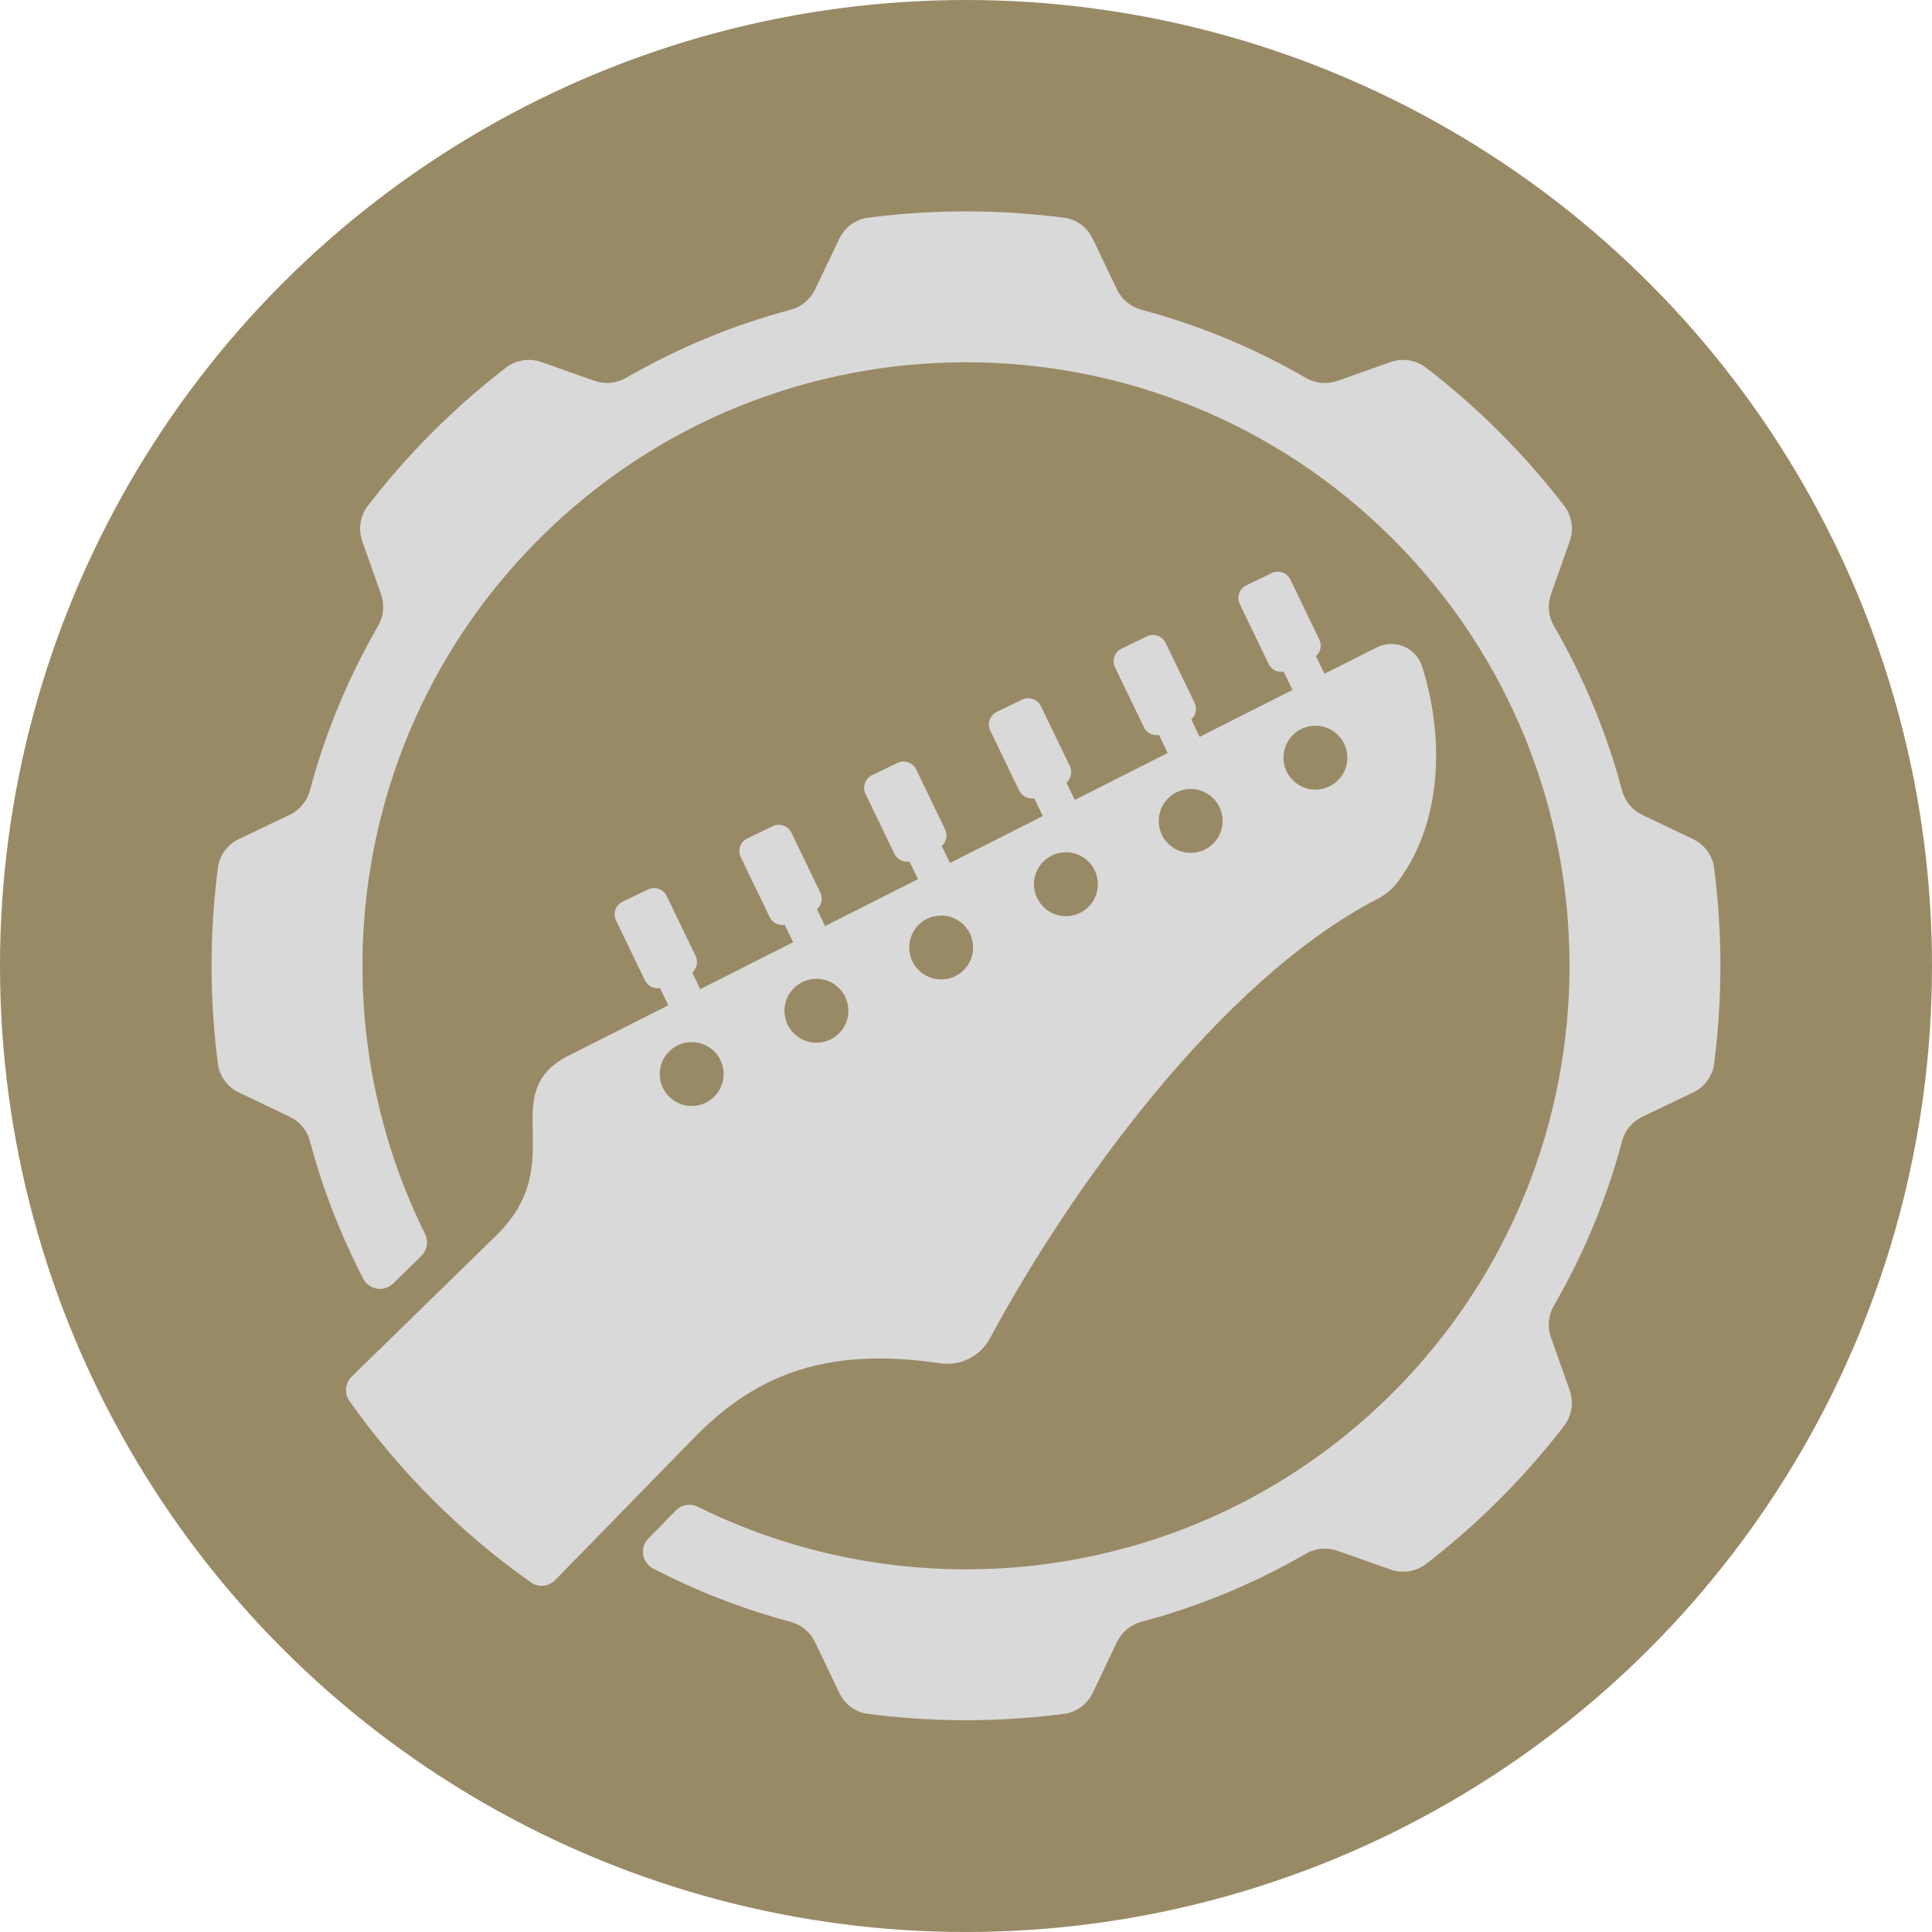
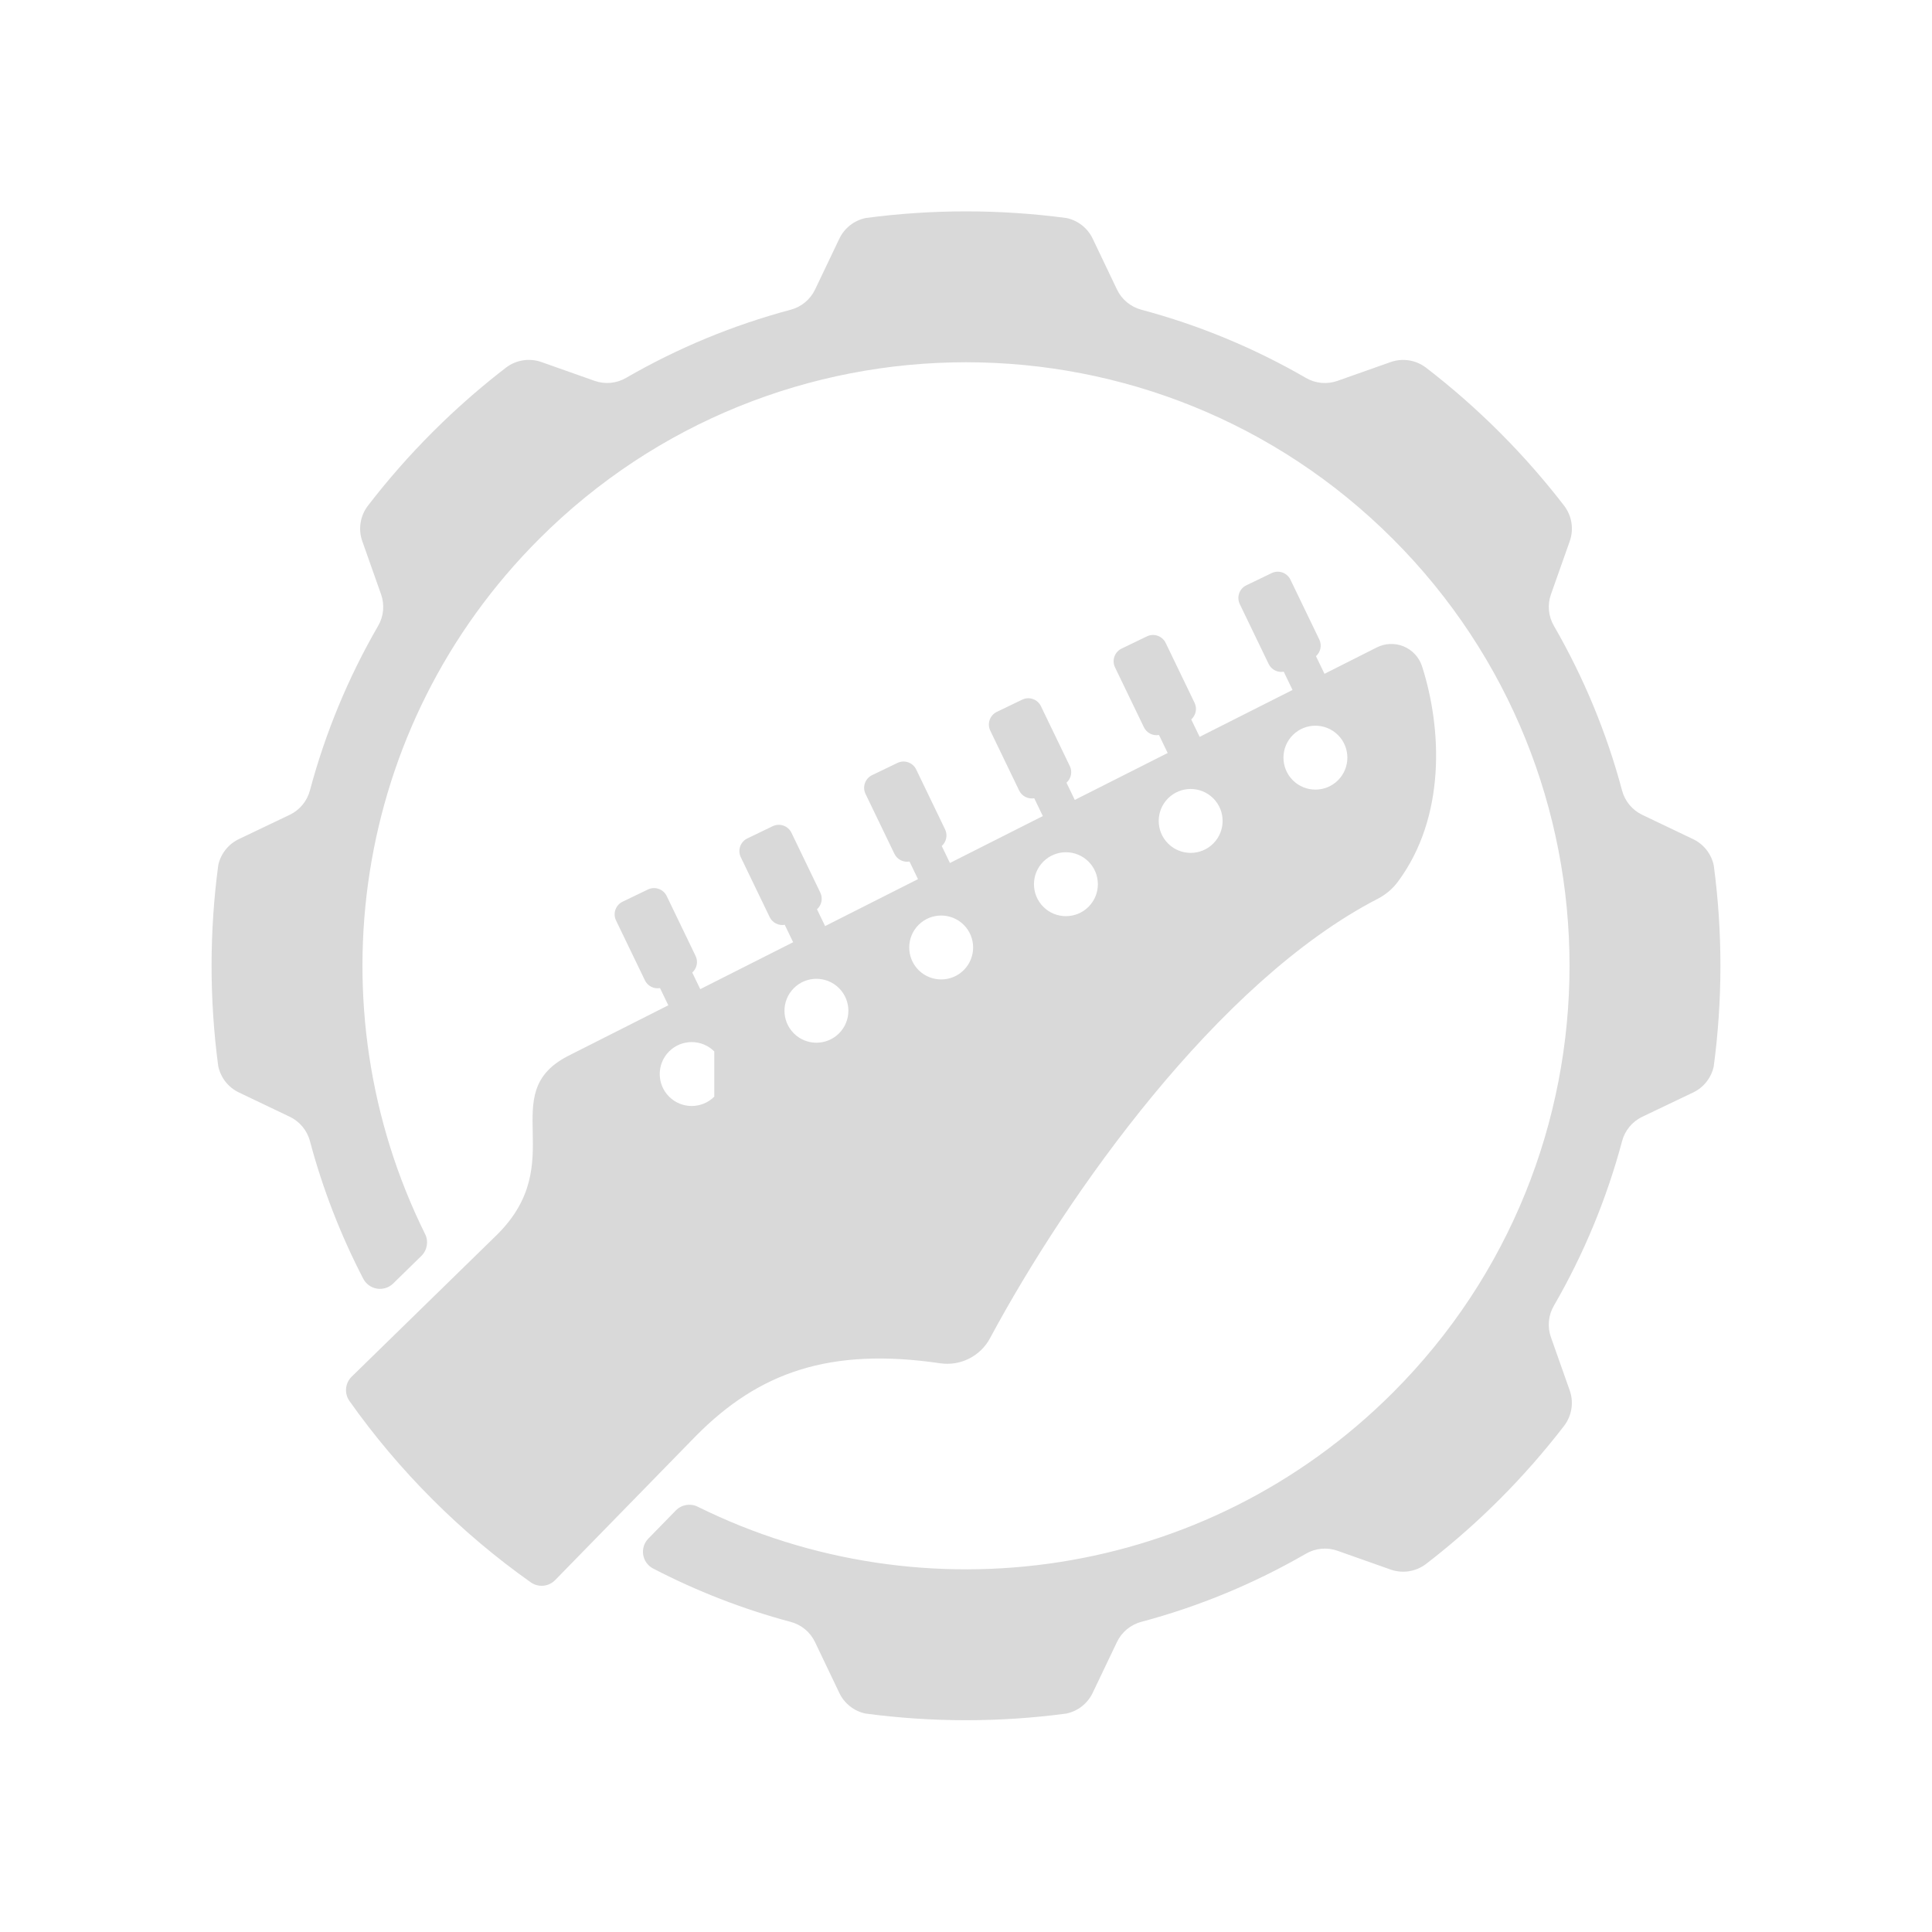
<svg xmlns="http://www.w3.org/2000/svg" width="100%" height="100%" viewBox="0 0 1024 1024" version="1.1" xml:space="preserve" style="fill-rule:evenodd;clip-rule:evenodd;stroke-linejoin:round;stroke-miterlimit:2;">
  <g id="Logo---Icon---Parametric-Guitar">
-     <circle cx="512" cy="512" r="512" style="fill:rgb(153,138,102);" />
-   </g>
+     </g>
  <g id="Icon---Parametric-Guitar" transform="matrix(0.707,0.707,-0.707,0.707,512,-212.077)">
-     <path d="M587,790L588.263,896.271C588.321,901.171 584.82,905.392 579.993,906.239C557.892,910.025 535.175,912 512,912C488.824,912 466.105,910.025 444.003,906.233C439.179,905.386 435.679,901.168 435.738,896.27C436.049,869.779 437,790 437,790C437,789.553 437.006,789.108 437.018,788.667C437.319,733.786 383.697,736.557 396.494,695.381L415.22,638.394L405.663,635.057C403.795,637.717 400.322,638.934 397.103,637.81L363.834,626.192C359.95,624.835 357.898,620.581 359.254,616.697L364.17,602.621C365.526,598.737 369.781,596.685 373.665,598.041L406.934,609.659C410.153,610.783 412.113,613.898 411.919,617.143L421.145,620.365L438.369,567.954L428.704,564.579C426.836,567.239 423.363,568.456 420.144,567.332L386.875,555.714C382.991,554.358 380.939,550.103 382.295,546.219L387.211,532.143C388.567,528.259 392.822,526.207 396.706,527.563L429.975,539.181C433.193,540.306 435.154,543.42 434.959,546.665L444.294,549.925L461.52,497.514L451.744,494.101C449.877,496.761 446.404,497.978 443.185,496.854L409.916,485.236C406.032,483.88 403.98,479.625 405.336,475.741L410.251,461.666C411.608,457.781 415.863,455.729 419.747,457.086L453.015,468.704C456.234,469.828 458.195,472.942 458,476.187L467.446,479.485L484.674,427.076L474.785,423.623C472.918,426.283 469.445,427.5 466.226,426.376L432.957,414.758C429.073,413.402 427.021,409.147 428.377,405.263L433.292,391.188C434.649,387.303 438.903,385.251 442.788,386.608L476.056,398.226C479.275,399.35 481.236,402.464 481.041,405.709L490.601,409.047L507.832,356.639L497.826,353.145C495.959,355.805 492.485,357.022 489.267,355.898L455.998,344.28C452.114,342.924 450.061,338.669 451.418,334.785L456.333,320.71C457.69,316.826 461.944,314.773 465.828,316.13L499.097,327.748C502.316,328.872 504.277,331.986 504.082,335.231L513.761,338.611C520.049,319.492 525.875,301.778 531,286.205L520.867,282.667C519,285.327 515.526,286.544 512.307,285.42L479.039,273.802C475.155,272.446 473.102,268.191 474.459,264.307L479.374,250.232C480.73,246.348 484.985,244.295 488.869,245.652L522.138,257.27C525.357,258.394 527.318,261.508 527.123,264.753L536.932,268.179C540.818,256.375 544.107,246.387 546.646,238.686C548.199,233.959 551.733,230.142 556.327,228.231C560.921,226.32 566.12,226.503 570.567,228.734C601.671,244.701 636.149,276.369 642.385,318.605C643.069,323.297 642.664,328.084 641.201,332.595C612.204,423.567 635.666,559.705 660.549,642.44C663.756,652.81 660.102,664.076 651.42,670.59C603.77,706.026 586.754,742.124 586.995,789.306C586.997,789.537 586.999,789.768 587,790ZM472.791,567.979C463.44,567.979 455.849,575.57 455.849,584.921C455.849,594.271 463.44,601.863 472.791,601.863C482.141,601.863 489.732,594.271 489.732,584.921C489.732,575.57 482.141,567.979 472.791,567.979ZM541.913,356.545C532.563,356.545 524.971,364.137 524.971,373.487C524.971,382.838 532.563,390.429 541.913,390.429C551.264,390.429 558.855,382.838 558.855,373.487C558.855,364.137 551.264,356.545 541.913,356.545ZM564.954,286.067C555.604,286.067 548.012,293.659 548.012,303.009C548.012,312.36 555.604,319.951 564.954,319.951C574.304,319.951 581.896,312.36 581.896,303.009C581.896,293.659 574.304,286.067 564.954,286.067ZM449.75,638.457C440.399,638.457 432.808,646.048 432.808,655.399C432.808,664.749 440.399,672.341 449.75,672.341C459.1,672.341 466.692,664.749 466.692,655.399C466.692,646.048 459.1,638.457 449.75,638.457ZM495.831,497.501C486.481,497.501 478.89,505.093 478.89,514.443C478.89,523.793 486.481,531.385 495.831,531.385C505.182,531.385 512.773,523.793 512.773,514.443C512.773,505.093 505.182,497.501 495.831,497.501ZM518.872,427.023C509.522,427.023 501.931,434.615 501.931,443.965C501.931,453.316 509.522,460.907 518.872,460.907C528.223,460.907 535.814,453.316 535.814,443.965C535.814,434.615 528.223,427.023 518.872,427.023ZM112,512C112,509.369 112.025,506.741 112.076,504.116C112.363,489.441 113.455,474.778 115.35,460.193C116.259,453.51 120.474,447.735 126.561,444.833C134.566,441.016 145.845,435.639 153.494,431.971C158.805,429.438 162.73,424.693 164.222,419.001C172.381,388.491 184.519,359.187 200.339,331.854C203.313,326.769 203.893,320.633 201.926,315.081C199.094,307.085 194.921,295.307 191.979,286.941C189.88,281.017 190.698,274.478 194.129,269.274C215.795,240.954 241.157,215.609 269.493,193.962C274.664,190.654 281.105,189.889 286.948,191.96C295.307,194.921 307.085,199.094 315.087,201.908C320.634,203.873 326.765,203.294 331.845,200.323C359.187,184.519 388.491,172.381 419.005,164.24C424.703,162.747 429.453,158.818 431.988,153.502C435.639,145.845 441.016,134.566 444.852,126.57C447.751,120.489 453.52,116.279 460.196,115.371C477.39,113.126 494.695,112.003 512,112C514.631,112 517.259,112.025 519.884,112.076C534.559,112.363 549.222,113.455 563.807,115.35C570.49,116.259 576.265,120.474 579.167,126.561C582.984,134.566 588.361,145.845 592.029,153.494C594.562,158.805 599.307,162.73 604.999,164.222C635.509,172.381 664.813,184.519 692.146,200.339C697.231,203.313 703.367,203.893 708.919,201.926C716.915,199.094 728.693,194.921 737.059,191.979C742.983,189.88 749.522,190.698 754.726,194.129C783.046,215.795 808.391,241.157 830.038,269.493C833.346,274.664 834.111,281.105 832.04,286.948C829.079,295.307 824.906,307.085 822.092,315.087C820.127,320.634 820.706,326.765 823.677,331.845C839.481,359.187 851.619,388.491 859.76,419.005C861.253,424.703 865.182,429.453 870.498,431.988C878.155,435.639 889.434,441.016 897.43,444.852C903.511,447.751 907.721,453.52 908.629,460.196C910.874,477.39 911.997,494.695 912,512C912,514.631 911.975,517.259 911.924,519.884C911.637,534.559 910.545,549.222 908.65,563.807C907.741,570.49 903.526,576.265 897.439,579.167C889.434,582.984 878.155,588.361 870.506,592.029C865.195,594.562 861.27,599.307 859.778,604.999C851.619,635.509 839.481,664.813 823.661,692.146C820.687,697.231 820.107,703.367 822.074,708.919C824.906,716.915 829.079,728.693 832.021,737.059C834.12,742.983 833.302,749.522 829.871,754.726C808.205,783.046 782.843,808.391 754.507,830.038C749.336,833.346 742.895,834.111 737.052,832.04C728.693,829.079 716.915,824.906 708.913,822.092C703.366,820.127 697.235,820.706 692.155,823.677C669.5,836.772 645.497,847.35 620.575,855.223C617.564,856.155 614.288,855.611 611.74,853.754C609.192,851.898 607.67,848.947 607.635,845.794C607.545,838.882 607.452,830.681 607.387,824.904C607.339,820.555 610.106,816.673 614.234,815.302C740.776,772.6 831.998,652.869 831.998,512C831.998,335.388 688.612,192.002 512,192.002C335.388,192.002 192.002,335.388 192.002,512C192.002,652.865 283.219,772.594 409.758,815.289C413.882,816.659 416.647,820.537 416.598,824.882C416.544,830.667 416.45,838.883 416.372,845.805C416.336,848.962 414.812,851.917 412.259,853.776C409.707,855.634 406.426,856.178 403.41,855.243C378.498,847.348 354.5,836.768 331.854,823.661C326.769,820.687 320.633,820.107 315.081,822.074C307.085,824.906 295.307,829.079 286.941,832.021C281.017,834.12 274.478,833.302 269.274,829.871C240.954,808.205 215.609,782.843 193.962,754.507C190.654,749.336 189.889,742.895 191.96,737.052C194.921,728.693 199.094,716.915 201.908,708.913C203.873,703.366 203.294,697.235 200.323,692.155C184.519,664.813 172.381,635.509 164.24,604.995C162.747,599.297 158.818,594.547 153.502,592.012C145.845,588.361 134.566,582.984 126.57,579.148C120.489,576.249 116.279,570.48 115.371,563.804C113.126,546.61 112.003,529.305 112,512Z" style="fill:rgb(217,217,217);" />
+     <path d="M587,790L588.263,896.271C588.321,901.171 584.82,905.392 579.993,906.239C557.892,910.025 535.175,912 512,912C488.824,912 466.105,910.025 444.003,906.233C439.179,905.386 435.679,901.168 435.738,896.27C436.049,869.779 437,790 437,790C437,789.553 437.006,789.108 437.018,788.667C437.319,733.786 383.697,736.557 396.494,695.381L415.22,638.394L405.663,635.057C403.795,637.717 400.322,638.934 397.103,637.81L363.834,626.192C359.95,624.835 357.898,620.581 359.254,616.697L364.17,602.621C365.526,598.737 369.781,596.685 373.665,598.041L406.934,609.659C410.153,610.783 412.113,613.898 411.919,617.143L421.145,620.365L438.369,567.954L428.704,564.579C426.836,567.239 423.363,568.456 420.144,567.332L386.875,555.714C382.991,554.358 380.939,550.103 382.295,546.219L387.211,532.143C388.567,528.259 392.822,526.207 396.706,527.563L429.975,539.181C433.193,540.306 435.154,543.42 434.959,546.665L444.294,549.925L461.52,497.514L451.744,494.101C449.877,496.761 446.404,497.978 443.185,496.854L409.916,485.236C406.032,483.88 403.98,479.625 405.336,475.741L410.251,461.666C411.608,457.781 415.863,455.729 419.747,457.086L453.015,468.704C456.234,469.828 458.195,472.942 458,476.187L467.446,479.485L484.674,427.076L474.785,423.623C472.918,426.283 469.445,427.5 466.226,426.376L432.957,414.758C429.073,413.402 427.021,409.147 428.377,405.263L433.292,391.188C434.649,387.303 438.903,385.251 442.788,386.608L476.056,398.226C479.275,399.35 481.236,402.464 481.041,405.709L490.601,409.047L507.832,356.639L497.826,353.145C495.959,355.805 492.485,357.022 489.267,355.898L455.998,344.28C452.114,342.924 450.061,338.669 451.418,334.785L456.333,320.71C457.69,316.826 461.944,314.773 465.828,316.13L499.097,327.748C502.316,328.872 504.277,331.986 504.082,335.231L513.761,338.611C520.049,319.492 525.875,301.778 531,286.205L520.867,282.667C519,285.327 515.526,286.544 512.307,285.42L479.039,273.802C475.155,272.446 473.102,268.191 474.459,264.307L479.374,250.232C480.73,246.348 484.985,244.295 488.869,245.652L522.138,257.27C525.357,258.394 527.318,261.508 527.123,264.753L536.932,268.179C540.818,256.375 544.107,246.387 546.646,238.686C548.199,233.959 551.733,230.142 556.327,228.231C560.921,226.32 566.12,226.503 570.567,228.734C601.671,244.701 636.149,276.369 642.385,318.605C643.069,323.297 642.664,328.084 641.201,332.595C612.204,423.567 635.666,559.705 660.549,642.44C663.756,652.81 660.102,664.076 651.42,670.59C603.77,706.026 586.754,742.124 586.995,789.306C586.997,789.537 586.999,789.768 587,790ZM472.791,567.979C463.44,567.979 455.849,575.57 455.849,584.921C455.849,594.271 463.44,601.863 472.791,601.863C482.141,601.863 489.732,594.271 489.732,584.921C489.732,575.57 482.141,567.979 472.791,567.979ZM541.913,356.545C532.563,356.545 524.971,364.137 524.971,373.487C524.971,382.838 532.563,390.429 541.913,390.429C551.264,390.429 558.855,382.838 558.855,373.487C558.855,364.137 551.264,356.545 541.913,356.545ZM564.954,286.067C555.604,286.067 548.012,293.659 548.012,303.009C548.012,312.36 555.604,319.951 564.954,319.951C574.304,319.951 581.896,312.36 581.896,303.009C581.896,293.659 574.304,286.067 564.954,286.067ZM449.75,638.457C440.399,638.457 432.808,646.048 432.808,655.399C432.808,664.749 440.399,672.341 449.75,672.341C459.1,672.341 466.692,664.749 466.692,655.399ZM495.831,497.501C486.481,497.501 478.89,505.093 478.89,514.443C478.89,523.793 486.481,531.385 495.831,531.385C505.182,531.385 512.773,523.793 512.773,514.443C512.773,505.093 505.182,497.501 495.831,497.501ZM518.872,427.023C509.522,427.023 501.931,434.615 501.931,443.965C501.931,453.316 509.522,460.907 518.872,460.907C528.223,460.907 535.814,453.316 535.814,443.965C535.814,434.615 528.223,427.023 518.872,427.023ZM112,512C112,509.369 112.025,506.741 112.076,504.116C112.363,489.441 113.455,474.778 115.35,460.193C116.259,453.51 120.474,447.735 126.561,444.833C134.566,441.016 145.845,435.639 153.494,431.971C158.805,429.438 162.73,424.693 164.222,419.001C172.381,388.491 184.519,359.187 200.339,331.854C203.313,326.769 203.893,320.633 201.926,315.081C199.094,307.085 194.921,295.307 191.979,286.941C189.88,281.017 190.698,274.478 194.129,269.274C215.795,240.954 241.157,215.609 269.493,193.962C274.664,190.654 281.105,189.889 286.948,191.96C295.307,194.921 307.085,199.094 315.087,201.908C320.634,203.873 326.765,203.294 331.845,200.323C359.187,184.519 388.491,172.381 419.005,164.24C424.703,162.747 429.453,158.818 431.988,153.502C435.639,145.845 441.016,134.566 444.852,126.57C447.751,120.489 453.52,116.279 460.196,115.371C477.39,113.126 494.695,112.003 512,112C514.631,112 517.259,112.025 519.884,112.076C534.559,112.363 549.222,113.455 563.807,115.35C570.49,116.259 576.265,120.474 579.167,126.561C582.984,134.566 588.361,145.845 592.029,153.494C594.562,158.805 599.307,162.73 604.999,164.222C635.509,172.381 664.813,184.519 692.146,200.339C697.231,203.313 703.367,203.893 708.919,201.926C716.915,199.094 728.693,194.921 737.059,191.979C742.983,189.88 749.522,190.698 754.726,194.129C783.046,215.795 808.391,241.157 830.038,269.493C833.346,274.664 834.111,281.105 832.04,286.948C829.079,295.307 824.906,307.085 822.092,315.087C820.127,320.634 820.706,326.765 823.677,331.845C839.481,359.187 851.619,388.491 859.76,419.005C861.253,424.703 865.182,429.453 870.498,431.988C878.155,435.639 889.434,441.016 897.43,444.852C903.511,447.751 907.721,453.52 908.629,460.196C910.874,477.39 911.997,494.695 912,512C912,514.631 911.975,517.259 911.924,519.884C911.637,534.559 910.545,549.222 908.65,563.807C907.741,570.49 903.526,576.265 897.439,579.167C889.434,582.984 878.155,588.361 870.506,592.029C865.195,594.562 861.27,599.307 859.778,604.999C851.619,635.509 839.481,664.813 823.661,692.146C820.687,697.231 820.107,703.367 822.074,708.919C824.906,716.915 829.079,728.693 832.021,737.059C834.12,742.983 833.302,749.522 829.871,754.726C808.205,783.046 782.843,808.391 754.507,830.038C749.336,833.346 742.895,834.111 737.052,832.04C728.693,829.079 716.915,824.906 708.913,822.092C703.366,820.127 697.235,820.706 692.155,823.677C669.5,836.772 645.497,847.35 620.575,855.223C617.564,856.155 614.288,855.611 611.74,853.754C609.192,851.898 607.67,848.947 607.635,845.794C607.545,838.882 607.452,830.681 607.387,824.904C607.339,820.555 610.106,816.673 614.234,815.302C740.776,772.6 831.998,652.869 831.998,512C831.998,335.388 688.612,192.002 512,192.002C335.388,192.002 192.002,335.388 192.002,512C192.002,652.865 283.219,772.594 409.758,815.289C413.882,816.659 416.647,820.537 416.598,824.882C416.544,830.667 416.45,838.883 416.372,845.805C416.336,848.962 414.812,851.917 412.259,853.776C409.707,855.634 406.426,856.178 403.41,855.243C378.498,847.348 354.5,836.768 331.854,823.661C326.769,820.687 320.633,820.107 315.081,822.074C307.085,824.906 295.307,829.079 286.941,832.021C281.017,834.12 274.478,833.302 269.274,829.871C240.954,808.205 215.609,782.843 193.962,754.507C190.654,749.336 189.889,742.895 191.96,737.052C194.921,728.693 199.094,716.915 201.908,708.913C203.873,703.366 203.294,697.235 200.323,692.155C184.519,664.813 172.381,635.509 164.24,604.995C162.747,599.297 158.818,594.547 153.502,592.012C145.845,588.361 134.566,582.984 126.57,579.148C120.489,576.249 116.279,570.48 115.371,563.804C113.126,546.61 112.003,529.305 112,512Z" style="fill:rgb(217,217,217);" />
  </g>
</svg>